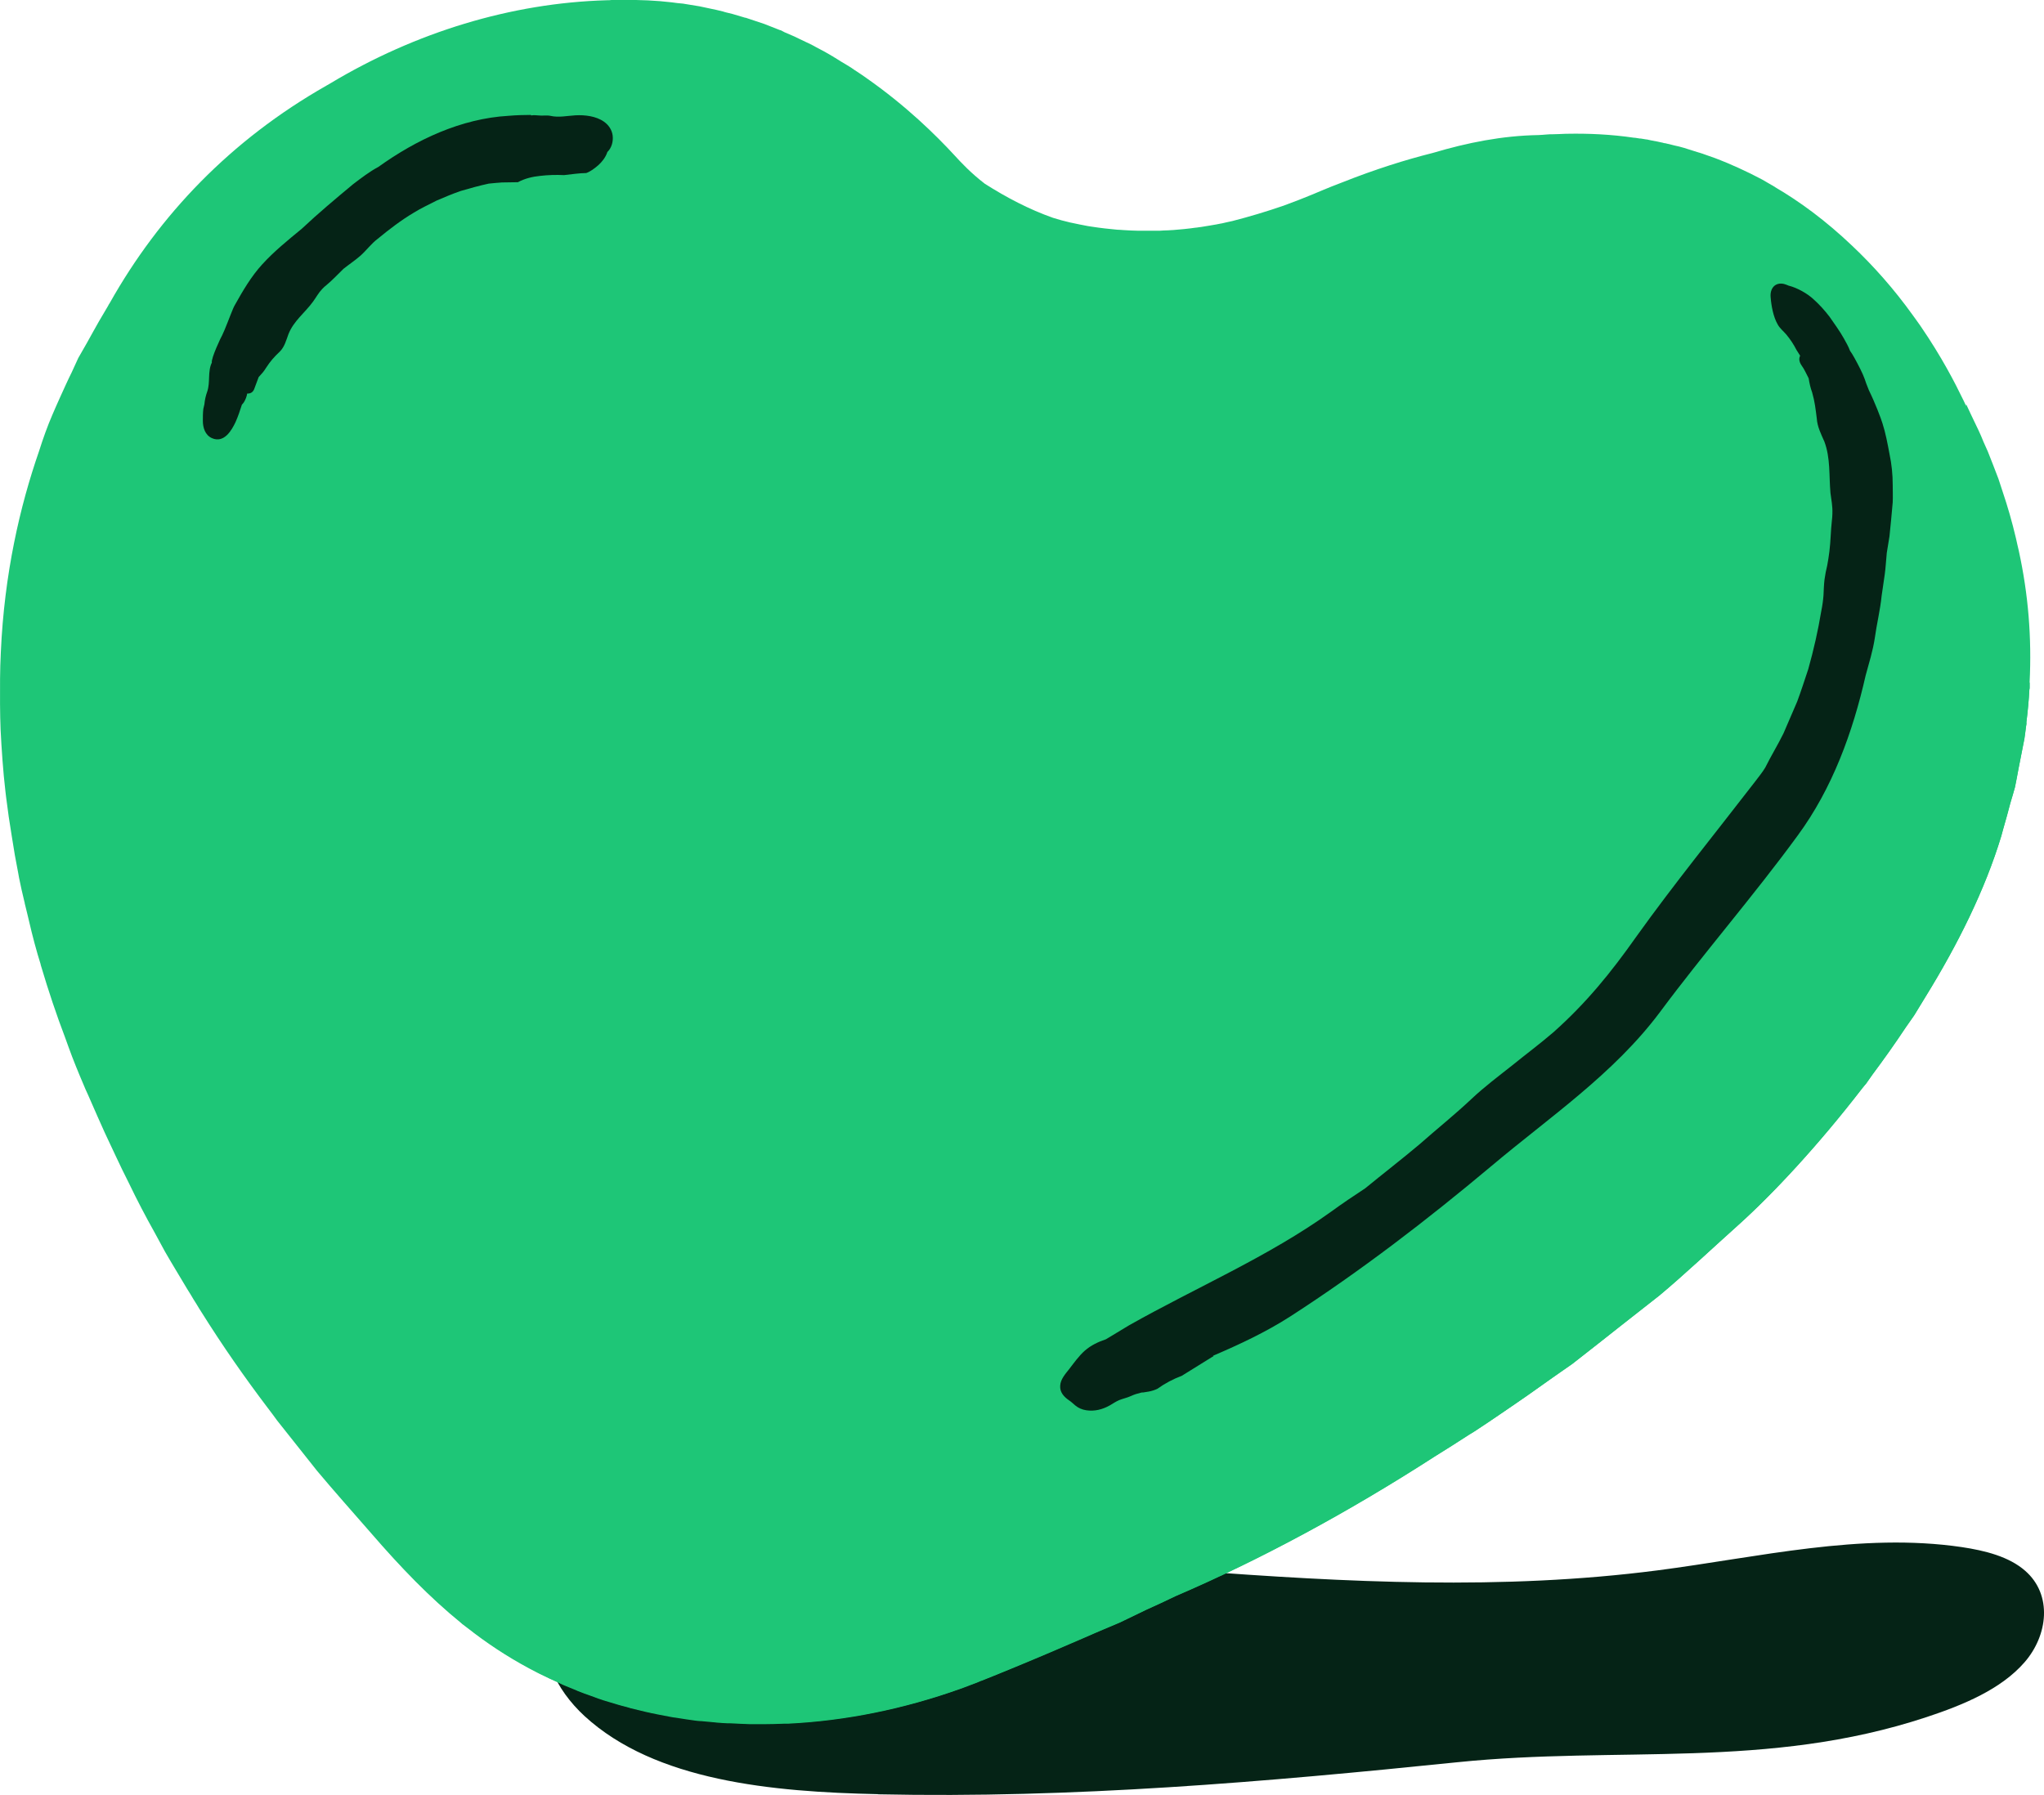
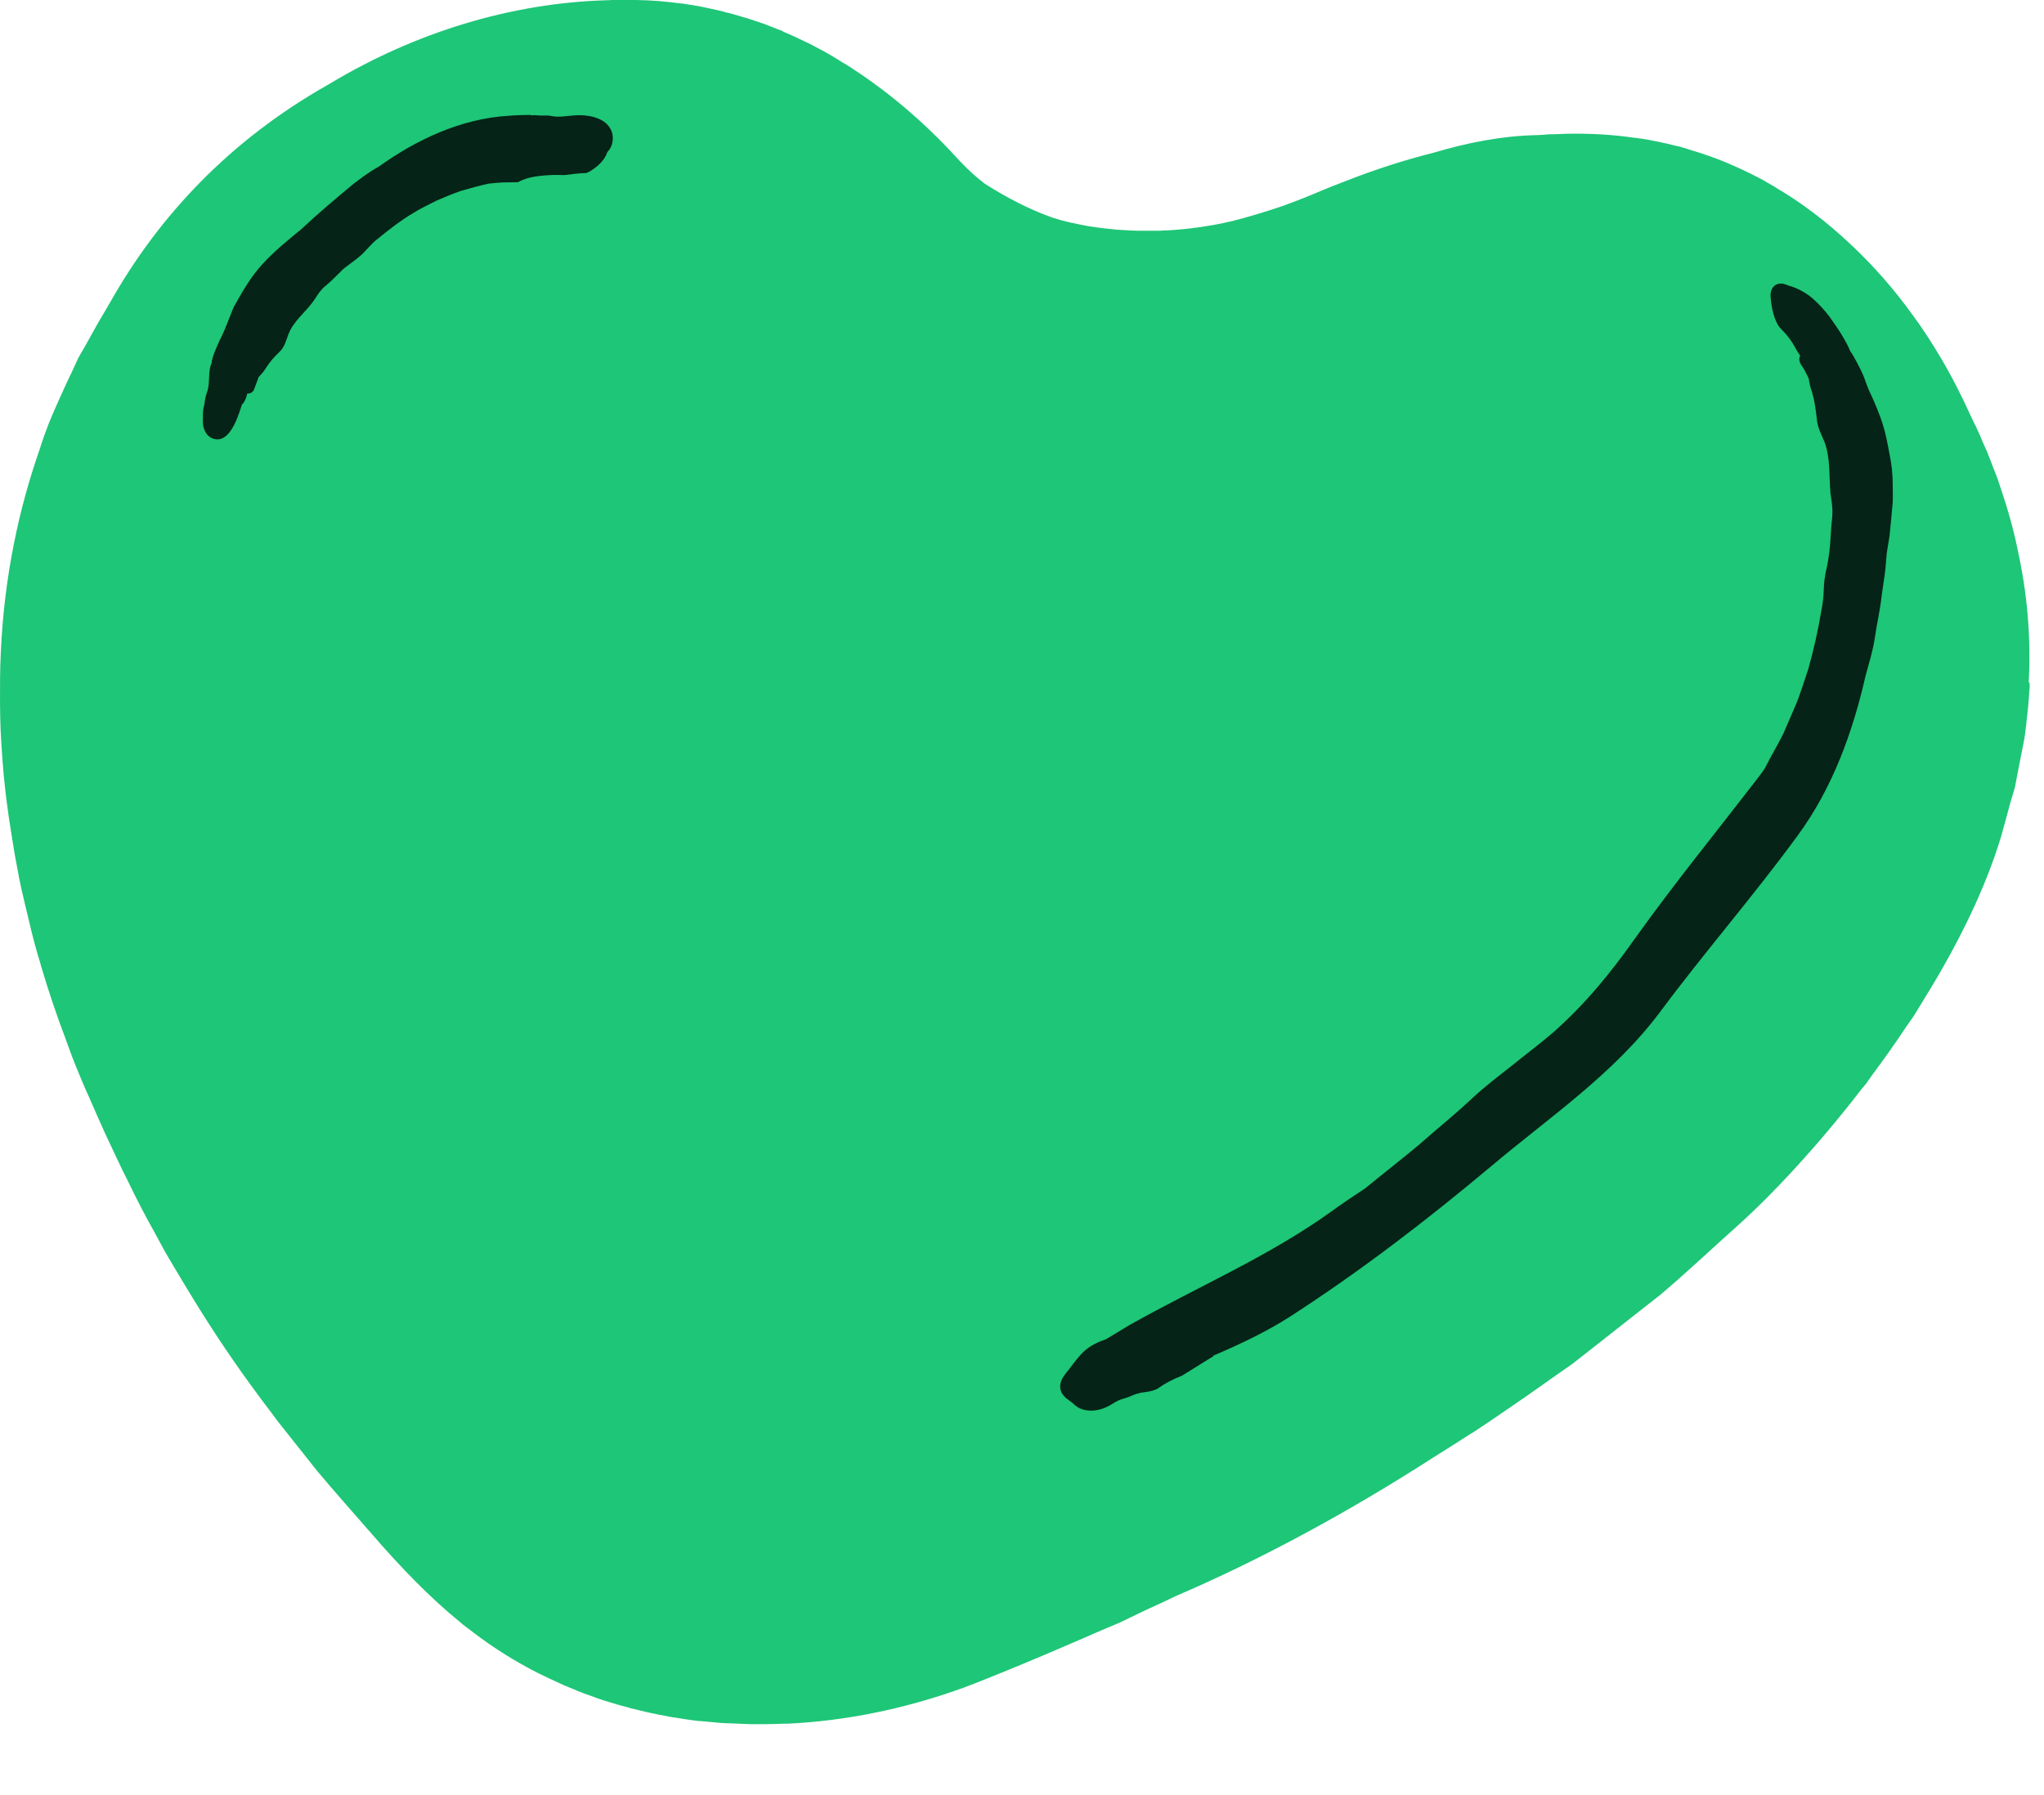
<svg xmlns="http://www.w3.org/2000/svg" width="74" height="65" viewBox="0 0 74 65" fill="none">
-   <path d="M31.782 64.971C27.956 64.89 23.721 64.496 21.161 62.142C20.122 61.182 19.444 59.823 19.926 58.595C20.678 56.67 23.623 56.135 26.068 56.059C37.404 55.705 48.801 58.317 60.009 56.867C63.669 56.392 67.367 55.488 71.021 56.024C71.864 56.15 72.732 56.367 73.319 56.883C74.315 57.752 74.144 59.222 73.294 60.197C72.445 61.172 71.088 61.738 69.744 62.182C63.981 64.087 58.615 63.218 52.773 63.814C45.764 64.532 38.864 65.128 31.782 64.976V64.971Z" fill="#052316" />
  <path d="M73.48 24.717C73.48 24.75 73.48 24.787 73.48 24.824V24.904C73.48 24.904 73.48 24.951 73.471 24.974C73.452 25.343 73.415 25.75 73.354 26.232C73.354 26.208 73.363 26.185 73.368 26.162C73.368 26.208 73.354 26.269 73.345 26.325C73.331 26.461 73.312 26.601 73.289 26.751L73.079 27.822C73.032 28.065 72.99 28.294 72.948 28.504C72.901 28.687 72.836 28.883 72.775 29.089C72.696 29.393 72.612 29.701 72.523 30.015C72.495 30.108 72.472 30.192 72.449 30.286C71.861 32.231 70.871 34.214 69.714 36.089C69.574 36.322 69.438 36.542 69.312 36.748L69.294 36.776L69.275 36.804L68.995 37.206C68.608 37.791 68.202 38.361 67.791 38.913L67.558 39.245C67.511 39.301 67.46 39.357 67.408 39.422C65.817 41.489 64.179 43.243 62.919 44.374C62.064 45.136 60.954 46.184 60.072 46.918L58.672 48.017C58.41 48.222 58.149 48.428 57.878 48.643L56.917 49.396C56.702 49.546 56.469 49.709 56.226 49.878C55.633 50.303 55.003 50.743 54.34 51.192C54.005 51.425 53.673 51.645 53.374 51.842L53.169 51.968C52.768 52.23 52.357 52.487 51.932 52.753C48.806 54.769 45.608 56.494 42.556 57.803C42.216 57.967 41.861 58.135 41.502 58.294L40.531 58.762C40.139 58.93 39.714 59.103 39.275 59.3C38.454 59.655 37.619 60.015 36.741 60.375C36.321 60.548 35.92 60.712 35.532 60.866C35.514 60.866 35.49 60.88 35.472 60.889C35.462 60.889 35.458 60.889 35.453 60.899C35.439 60.899 35.42 60.908 35.406 60.917L34.879 61.118C34.842 61.128 34.8 61.147 34.758 61.161C32.714 61.89 30.618 62.316 28.546 62.418H28.499C28.471 62.418 28.439 62.418 28.406 62.418C28.154 62.428 27.892 62.437 27.64 62.437H27.332C27.202 62.437 27.067 62.437 26.941 62.428H26.927L26.408 62.404C26.38 62.404 26.348 62.404 26.32 62.404C26.222 62.404 26.124 62.39 26.03 62.386C25.984 62.386 25.928 62.376 25.886 62.372L25.372 62.325C25.372 62.325 25.349 62.325 25.34 62.325C25.279 62.325 25.214 62.311 25.158 62.306C25.055 62.292 24.948 62.278 24.859 62.264L24.444 62.199C24.402 62.199 24.355 62.185 24.313 62.18C24.168 62.152 23.982 62.119 23.846 62.091L23.571 62.035C23.524 62.021 23.468 62.012 23.422 62.002L23.347 61.984C23.202 61.946 22.997 61.899 22.843 61.862L22.684 61.815C22.628 61.801 22.577 61.787 22.521 61.773L22.353 61.726C22.208 61.68 22.007 61.619 21.858 61.577L21.788 61.553C21.746 61.539 21.709 61.525 21.662 61.511L21.382 61.408C21.242 61.362 21.069 61.296 20.929 61.24C20.92 61.24 20.915 61.24 20.911 61.231H20.901C20.901 61.231 20.892 61.231 20.887 61.221L20.421 61.03C20.421 61.03 20.393 61.016 20.379 61.011L20.201 60.927C20.108 60.885 20.019 60.843 19.935 60.805L19.893 60.786C19.763 60.726 19.641 60.66 19.515 60.604L19.483 60.586L19.459 60.576C18.633 60.155 17.877 59.678 17.168 59.141C17.168 59.141 17.154 59.131 17.149 59.127L17.084 59.075C16.972 58.996 16.864 58.902 16.752 58.823L16.738 58.813C16.738 58.813 16.706 58.785 16.692 58.771C15.553 57.845 14.512 56.765 13.425 55.508C12.837 54.834 12.053 53.95 11.479 53.263L10.032 51.439C9.925 51.294 9.813 51.136 9.691 50.981C8.837 49.854 8.053 48.727 7.288 47.507L7.208 47.381C7.148 47.278 7.078 47.166 7.012 47.063C6.938 46.937 6.868 46.82 6.784 46.689C6.504 46.217 6.205 45.73 5.967 45.314L5.612 44.659C5.271 44.051 4.959 43.453 4.674 42.859C4.501 42.518 4.338 42.181 4.179 41.84L3.806 41.045C3.806 41.045 3.787 41.003 3.778 40.984C3.619 40.633 3.442 40.231 3.265 39.825C3.204 39.689 3.153 39.563 3.097 39.45C3.078 39.408 3.064 39.371 3.05 39.338C2.84 38.847 2.639 38.356 2.485 37.926C2.443 37.804 2.397 37.683 2.35 37.552C2.047 36.757 1.762 35.911 1.473 34.938C1.473 34.938 1.473 34.929 1.473 34.924C1.328 34.471 1.165 33.853 1.057 33.381C1.011 33.175 0.95 32.942 0.894 32.708C0.894 32.689 0.894 32.675 0.885 32.661C0.81 32.352 0.74 32.044 0.688 31.777C0.679 31.731 0.674 31.698 0.665 31.646C0.576 31.202 0.497 30.749 0.427 30.286C0.348 29.814 0.282 29.36 0.222 28.874L0.194 28.635C0.114 27.971 0.054 27.087 0.021 26.414C-0.002 25.867 -0.002 25.133 0.002 24.581C0.002 24.268 0.016 23.941 0.03 23.618C0.156 20.775 0.721 18.334 1.412 16.342C1.561 15.87 1.725 15.416 1.893 15.028C1.981 14.823 2.075 14.607 2.177 14.383C2.322 14.065 2.457 13.761 2.597 13.481L2.835 12.962C2.933 12.793 3.036 12.611 3.143 12.424C3.302 12.129 3.451 11.877 3.582 11.638C3.694 11.442 3.811 11.25 3.923 11.059C3.923 11.044 3.937 11.03 3.946 11.016C3.955 10.998 3.969 10.979 3.983 10.956C5.766 7.79 8.342 5.078 11.819 3.1C11.833 3.091 11.847 3.081 11.861 3.077C11.894 3.058 11.922 3.039 11.955 3.021C15.044 1.169 18.503 0.108 21.965 0.009C22.026 0.009 22.087 0.009 22.138 0H22.581C22.717 0 22.89 0 23.025 0L23.459 0.014C23.59 0.023 23.762 0.033 23.893 0.042L24.313 0.084C24.439 0.103 24.602 0.122 24.728 0.131L25.326 0.229C25.508 0.271 25.76 0.318 25.942 0.36L26.175 0.416C26.212 0.43 26.254 0.44 26.287 0.449L26.516 0.505C26.628 0.538 26.763 0.58 26.894 0.617C26.922 0.627 26.945 0.631 26.973 0.641C26.973 0.641 26.987 0.641 26.992 0.641L27.118 0.683L27.664 0.865C27.841 0.935 28.075 1.024 28.247 1.094H28.261C28.313 1.122 28.359 1.141 28.406 1.169L28.775 1.328C28.775 1.328 28.812 1.347 28.831 1.356C28.873 1.375 28.91 1.393 28.957 1.417C29.092 1.478 29.232 1.548 29.339 1.599L29.405 1.632C29.451 1.66 29.503 1.679 29.549 1.711L29.834 1.861C29.867 1.88 29.909 1.903 29.941 1.922L30.039 1.978C30.086 2.006 30.128 2.034 30.179 2.057V2.067C30.179 2.067 30.198 2.076 30.212 2.081L30.324 2.151L30.385 2.188L30.45 2.23C30.492 2.254 30.529 2.277 30.571 2.301C30.651 2.347 30.735 2.403 30.814 2.45L30.861 2.483C30.861 2.483 30.903 2.511 30.921 2.525C30.959 2.548 30.991 2.572 31.029 2.595C31.141 2.67 31.248 2.74 31.351 2.815C32.793 3.82 33.885 4.896 34.552 5.62C34.8 5.892 35.15 6.266 35.654 6.654C36.433 7.149 37.25 7.58 38.123 7.888L38.426 7.977L38.743 8.057L38.832 8.075C38.921 8.094 39.005 8.113 39.098 8.131L39.224 8.155C39.331 8.178 39.434 8.197 39.546 8.211C39.845 8.258 40.144 8.29 40.442 8.318C40.522 8.318 40.601 8.328 40.675 8.332C40.858 8.346 41.044 8.351 41.226 8.356C41.371 8.356 41.525 8.356 41.665 8.356H41.777C41.805 8.356 41.824 8.356 41.856 8.356C41.95 8.356 42.034 8.356 42.132 8.346C42.234 8.346 42.337 8.337 42.435 8.332H42.454C42.598 8.318 42.734 8.309 42.869 8.295L42.948 8.286C43.06 8.276 43.158 8.262 43.256 8.248C43.308 8.248 43.359 8.234 43.401 8.23C43.429 8.23 43.448 8.22 43.48 8.22L43.821 8.164C43.886 8.15 43.966 8.141 44.036 8.127C44.096 8.113 44.148 8.103 44.204 8.094C44.227 8.094 44.25 8.085 44.278 8.08L44.358 8.061C44.404 8.052 44.461 8.038 44.507 8.028C44.544 8.019 44.577 8.014 44.614 8.005C45.235 7.846 45.856 7.659 46.467 7.449C46.855 7.308 47.209 7.168 47.527 7.037C47.629 6.995 47.732 6.948 47.858 6.897C48.077 6.803 48.334 6.705 48.6 6.602C49.776 6.135 50.873 5.789 51.881 5.536C53.122 5.167 54.383 4.914 55.694 4.891C55.787 4.891 55.876 4.877 55.974 4.872L56.105 4.863C56.128 4.863 56.151 4.863 56.175 4.863C56.347 4.863 56.52 4.849 56.702 4.844H56.744C57.495 4.83 58.317 4.863 59.166 4.989H59.194C59.246 4.999 59.311 5.008 59.372 5.017C59.372 5.017 59.372 5.017 59.381 5.017H59.404C59.474 5.031 59.544 5.041 59.605 5.05H59.624L59.773 5.083C59.862 5.097 59.946 5.115 60.016 5.129C60.062 5.139 60.114 5.153 60.165 5.162H60.174C60.216 5.176 60.254 5.186 60.296 5.19C60.31 5.19 60.324 5.19 60.338 5.2L60.426 5.218C60.482 5.232 60.543 5.251 60.608 5.265C60.842 5.312 61.08 5.387 61.318 5.466C61.383 5.485 61.448 5.504 61.514 5.527C61.532 5.527 61.546 5.536 61.56 5.541L61.649 5.569C61.649 5.569 61.677 5.578 61.686 5.583L62.097 5.728C62.228 5.775 62.401 5.85 62.531 5.901L62.937 6.079C63.072 6.144 63.25 6.224 63.381 6.289L63.791 6.499C63.899 6.56 64.029 6.635 64.146 6.705L64.183 6.724C64.183 6.724 64.221 6.747 64.239 6.761H64.253V6.771C65.159 7.299 66.106 7.996 67.058 8.903C67.819 9.623 68.566 10.46 69.256 11.423C69.303 11.493 69.354 11.559 69.401 11.624C69.434 11.671 69.471 11.718 69.504 11.769C69.518 11.788 69.532 11.807 69.546 11.83C70.302 12.934 70.787 13.883 71.067 14.463L71.086 14.5L71.193 14.729L71.324 15.01L71.599 15.585C71.665 15.725 71.725 15.861 71.781 16.006C71.837 16.132 71.893 16.253 71.94 16.361C72.038 16.609 72.136 16.857 72.225 17.109C72.192 17.016 72.159 16.931 72.126 16.838L72.323 17.348C72.369 17.492 72.425 17.661 72.481 17.829C72.654 18.343 72.817 18.886 72.957 19.494C72.971 19.569 72.99 19.643 73.009 19.728C73.027 19.802 73.041 19.872 73.055 19.947C73.401 21.532 73.531 23.099 73.447 24.717L73.461 24.726L73.48 24.717ZM71.548 15.482C71.529 15.435 71.515 15.388 71.501 15.342C71.501 15.365 71.515 15.384 71.52 15.402C71.534 15.43 71.543 15.449 71.552 15.482H71.548Z" fill="#1EC677" />
-   <path d="M25.577 54.404C54.867 42.864 68.784 27.073 71.183 14.64L71.22 14.72L71.351 15L71.626 15.575C71.692 15.716 71.752 15.851 71.808 15.996C71.864 16.122 71.92 16.244 71.967 16.352C72.028 16.515 72.093 16.669 72.154 16.828L72.35 17.338C72.401 17.488 72.453 17.651 72.508 17.82C72.681 18.334 72.84 18.877 72.984 19.489C72.999 19.564 73.017 19.639 73.036 19.723C73.055 19.798 73.069 19.868 73.087 19.943C73.433 21.528 73.559 23.094 73.479 24.712C73.479 24.745 73.479 24.782 73.479 24.82V24.899C73.479 24.899 73.479 24.946 73.47 24.969C73.451 25.339 73.414 25.745 73.353 26.227C73.353 26.204 73.367 26.18 73.372 26.157C73.372 26.204 73.353 26.264 73.349 26.32C73.33 26.456 73.316 26.596 73.293 26.746L73.082 27.817C73.036 28.06 72.999 28.289 72.952 28.5C72.905 28.686 72.84 28.878 72.784 29.084C72.704 29.388 72.621 29.697 72.527 30.01C72.499 30.103 72.476 30.188 72.453 30.281C71.864 32.221 70.875 34.209 69.718 36.084C69.578 36.318 69.442 36.537 69.316 36.743L69.298 36.771L69.279 36.799L68.999 37.197C68.612 37.781 68.206 38.352 67.795 38.903L67.561 39.235C67.515 39.287 67.463 39.347 67.417 39.413C65.821 41.48 64.187 43.233 62.927 44.365C62.078 45.127 60.962 46.174 60.08 46.908L58.68 48.007C58.419 48.213 58.157 48.419 57.887 48.634L56.925 49.387C56.706 49.536 56.477 49.7 56.235 49.868C55.637 50.298 55.012 50.738 54.354 51.182C54.013 51.411 53.686 51.636 53.383 51.828L53.178 51.954C52.781 52.216 52.37 52.473 51.941 52.739C48.814 54.755 45.622 56.48 42.569 57.789C42.229 57.953 41.87 58.121 41.515 58.28L40.544 58.748C40.147 58.916 39.727 59.089 39.289 59.281C38.467 59.641 37.627 59.996 36.754 60.361C36.334 60.534 35.933 60.702 35.546 60.852C35.527 60.852 35.499 60.866 35.485 60.875C35.476 60.875 35.471 60.875 35.466 60.885C35.452 60.885 35.434 60.894 35.42 60.903L34.892 61.1C34.85 61.114 34.813 61.128 34.771 61.147C32.731 61.876 30.631 62.297 28.559 62.4H28.508C28.48 62.4 28.447 62.4 28.415 62.4C28.163 62.414 27.901 62.418 27.649 62.418H27.341C27.21 62.418 27.075 62.418 26.944 62.409H26.93L26.412 62.386H26.324C26.23 62.386 26.132 62.367 26.034 62.367C25.988 62.367 25.932 62.358 25.89 62.353L25.376 62.301C25.376 62.301 25.353 62.301 25.344 62.301C25.283 62.301 25.218 62.287 25.157 62.283C25.054 62.269 24.947 62.255 24.863 62.236L24.448 62.175C24.401 62.166 24.359 62.157 24.317 62.157C24.168 62.129 23.985 62.096 23.85 62.068L23.575 62.016C23.528 62.002 23.472 61.993 23.425 61.983L23.351 61.965C23.201 61.927 22.996 61.881 22.847 61.848L22.688 61.801C22.637 61.787 22.581 61.778 22.529 61.759L22.361 61.712C22.212 61.666 22.016 61.605 21.862 61.558L21.792 61.539C21.75 61.521 21.713 61.511 21.671 61.497L21.386 61.394C21.246 61.343 21.073 61.282 20.933 61.226C20.924 61.226 20.919 61.226 20.915 61.212H20.905C20.905 61.212 20.896 61.212 20.891 61.203L20.424 61.016C20.424 61.016 20.396 60.997 20.383 60.997L20.205 60.917C20.112 60.871 20.018 60.833 19.939 60.796L19.897 60.777C19.767 60.716 19.64 60.651 19.519 60.59L19.486 60.571C19.486 60.571 19.473 60.571 19.463 60.557C18.637 60.136 17.881 59.66 17.172 59.127L17.158 59.112L17.092 59.061C16.98 58.977 16.868 58.888 16.761 58.804L16.747 58.795C16.747 58.795 16.714 58.767 16.696 58.752C15.743 57.976 14.857 57.088 13.956 56.083C17.657 56.471 21.68 55.933 25.577 54.409V54.404Z" fill="#1EC677" />
  <path d="M43.914 49.097C44.875 48.685 45.827 48.241 46.714 47.671C49.258 46.029 51.666 44.178 53.985 42.233C56.081 40.465 58.414 38.899 60.094 36.654C61.7 34.489 63.459 32.479 65.079 30.262C66.339 28.551 67.076 26.517 67.543 24.46C67.664 24.015 67.804 23.571 67.874 23.108C67.944 22.594 68.07 22.094 68.122 21.575L68.234 20.803C68.271 20.546 68.28 20.284 68.308 20.022L68.406 19.419L68.467 18.806L68.523 18.189C68.532 17.983 68.523 17.778 68.523 17.567C68.523 17.189 68.486 16.81 68.406 16.436C68.336 16.062 68.266 15.683 68.15 15.323C68.098 15.15 67.879 14.575 67.664 14.14L67.566 13.892C67.566 13.892 67.482 13.616 67.347 13.359C67.216 13.097 67.062 12.812 66.978 12.704C66.918 12.541 66.829 12.391 66.754 12.255C66.6 11.98 66.413 11.727 66.236 11.47C66.064 11.245 65.867 11.026 65.662 10.843C65.443 10.633 65.06 10.418 64.752 10.343C64.696 10.32 64.64 10.296 64.584 10.282C64.262 10.212 64.075 10.446 64.103 10.759C64.127 11.077 64.201 11.479 64.36 11.751C64.435 11.891 64.565 11.989 64.668 12.111C64.813 12.284 64.939 12.475 65.041 12.676C65.083 12.746 65.13 12.812 65.172 12.882C65.125 12.976 65.125 13.088 65.223 13.233C65.331 13.378 65.396 13.546 65.48 13.7C65.508 13.873 65.541 14.037 65.606 14.21C65.704 14.551 65.732 14.823 65.774 15.155C65.793 15.454 65.928 15.716 66.049 15.992C66.273 16.59 66.213 17.217 66.269 17.852C66.302 18.1 66.348 18.334 66.339 18.577V18.605C66.339 18.689 66.329 18.769 66.32 18.858C66.278 19.223 66.278 19.592 66.231 19.966C66.208 20.139 66.185 20.307 66.152 20.476C66.11 20.644 66.078 20.812 66.054 20.985C66.031 21.177 66.026 21.364 66.017 21.556C66.003 21.748 65.975 21.939 65.937 22.126C65.821 22.832 65.662 23.529 65.466 24.23C65.335 24.623 65.209 25.016 65.065 25.404C64.901 25.788 64.738 26.166 64.57 26.554C64.369 26.966 64.117 27.373 63.907 27.798C63.8 27.976 63.66 28.144 63.534 28.312C62.096 30.178 60.622 31.988 59.236 33.924C58.33 35.209 57.434 36.318 56.235 37.384C55.745 37.805 55.236 38.183 54.746 38.581C54.251 38.974 53.742 39.352 53.267 39.801C52.66 40.372 52.006 40.895 51.381 41.447C50.742 41.985 50.079 42.495 49.43 43.028C49.015 43.303 48.599 43.579 48.189 43.879C45.911 45.515 43.307 46.619 40.876 47.993L40.04 48.498C39.76 48.592 39.494 48.718 39.275 48.91C39.055 49.106 38.892 49.34 38.715 49.569C38.565 49.761 38.397 49.943 38.383 50.177C38.365 50.42 38.519 50.584 38.71 50.715C38.789 50.766 38.85 50.832 38.925 50.892C39.037 50.986 39.172 51.047 39.331 51.07C39.62 51.112 39.905 51.047 40.18 50.892C40.292 50.827 40.4 50.752 40.521 50.701C40.661 50.645 40.81 50.617 40.95 50.551C41.062 50.5 41.179 50.462 41.3 50.434L41.347 50.425H41.384L41.59 50.392C41.692 50.373 41.795 50.341 41.898 50.294C42.173 50.097 42.472 49.938 42.784 49.822L43.937 49.106L43.914 49.097Z" fill="#052316" />
  <path d="M13.705 6.041C13.378 6.214 13.084 6.443 12.786 6.668C12.151 7.196 11.525 7.72 10.923 8.286C10.429 8.693 9.925 9.099 9.491 9.576C9.094 10.011 8.791 10.53 8.506 11.04C8.431 11.157 8.272 11.61 8.128 11.952L8.044 12.139C8.02 12.167 7.633 12.985 7.67 13.13C7.512 13.448 7.619 13.845 7.502 14.182C7.451 14.322 7.414 14.481 7.4 14.64C7.386 14.692 7.372 14.748 7.362 14.804C7.344 14.944 7.344 15.094 7.344 15.239C7.344 15.482 7.423 15.753 7.67 15.865C8.118 16.066 8.394 15.566 8.525 15.29C8.618 15.085 8.688 14.869 8.758 14.654C8.786 14.626 8.809 14.598 8.833 14.561C8.893 14.463 8.931 14.36 8.949 14.252C9.071 14.257 9.169 14.205 9.215 14.056L9.365 13.654C9.463 13.551 9.556 13.448 9.631 13.322C9.785 13.083 9.929 12.92 10.13 12.732C10.303 12.559 10.359 12.326 10.443 12.101C10.629 11.624 11.04 11.325 11.329 10.928C11.446 10.769 11.53 10.605 11.661 10.469L11.675 10.455C11.717 10.409 11.763 10.367 11.819 10.324C12.039 10.142 12.23 9.932 12.435 9.735C12.646 9.567 12.855 9.431 13.056 9.254C13.271 9.062 13.444 8.819 13.677 8.646C14.092 8.304 14.517 7.977 14.988 7.697C15.25 7.533 15.534 7.407 15.81 7.262C16.094 7.14 16.379 7.019 16.678 6.916C17.009 6.818 17.35 6.724 17.695 6.649C17.854 6.635 18.013 6.616 18.171 6.607L18.75 6.598C19.002 6.462 19.277 6.397 19.557 6.369C19.842 6.336 20.127 6.327 20.421 6.341C20.687 6.313 20.953 6.27 21.224 6.266C21.382 6.21 21.527 6.097 21.662 5.981C21.797 5.859 21.928 5.695 21.989 5.504C22.143 5.359 22.208 5.12 22.18 4.905C22.152 4.695 22.031 4.522 21.863 4.405C21.578 4.204 21.172 4.157 20.831 4.176C20.528 4.194 20.225 4.264 19.921 4.194C19.781 4.166 19.637 4.199 19.492 4.18C19.399 4.171 19.315 4.166 19.235 4.18L19.212 4.162C18.946 4.162 18.68 4.171 18.409 4.194C16.692 4.293 15.072 5.059 13.696 6.046L13.705 6.041Z" fill="#052316" />
</svg>